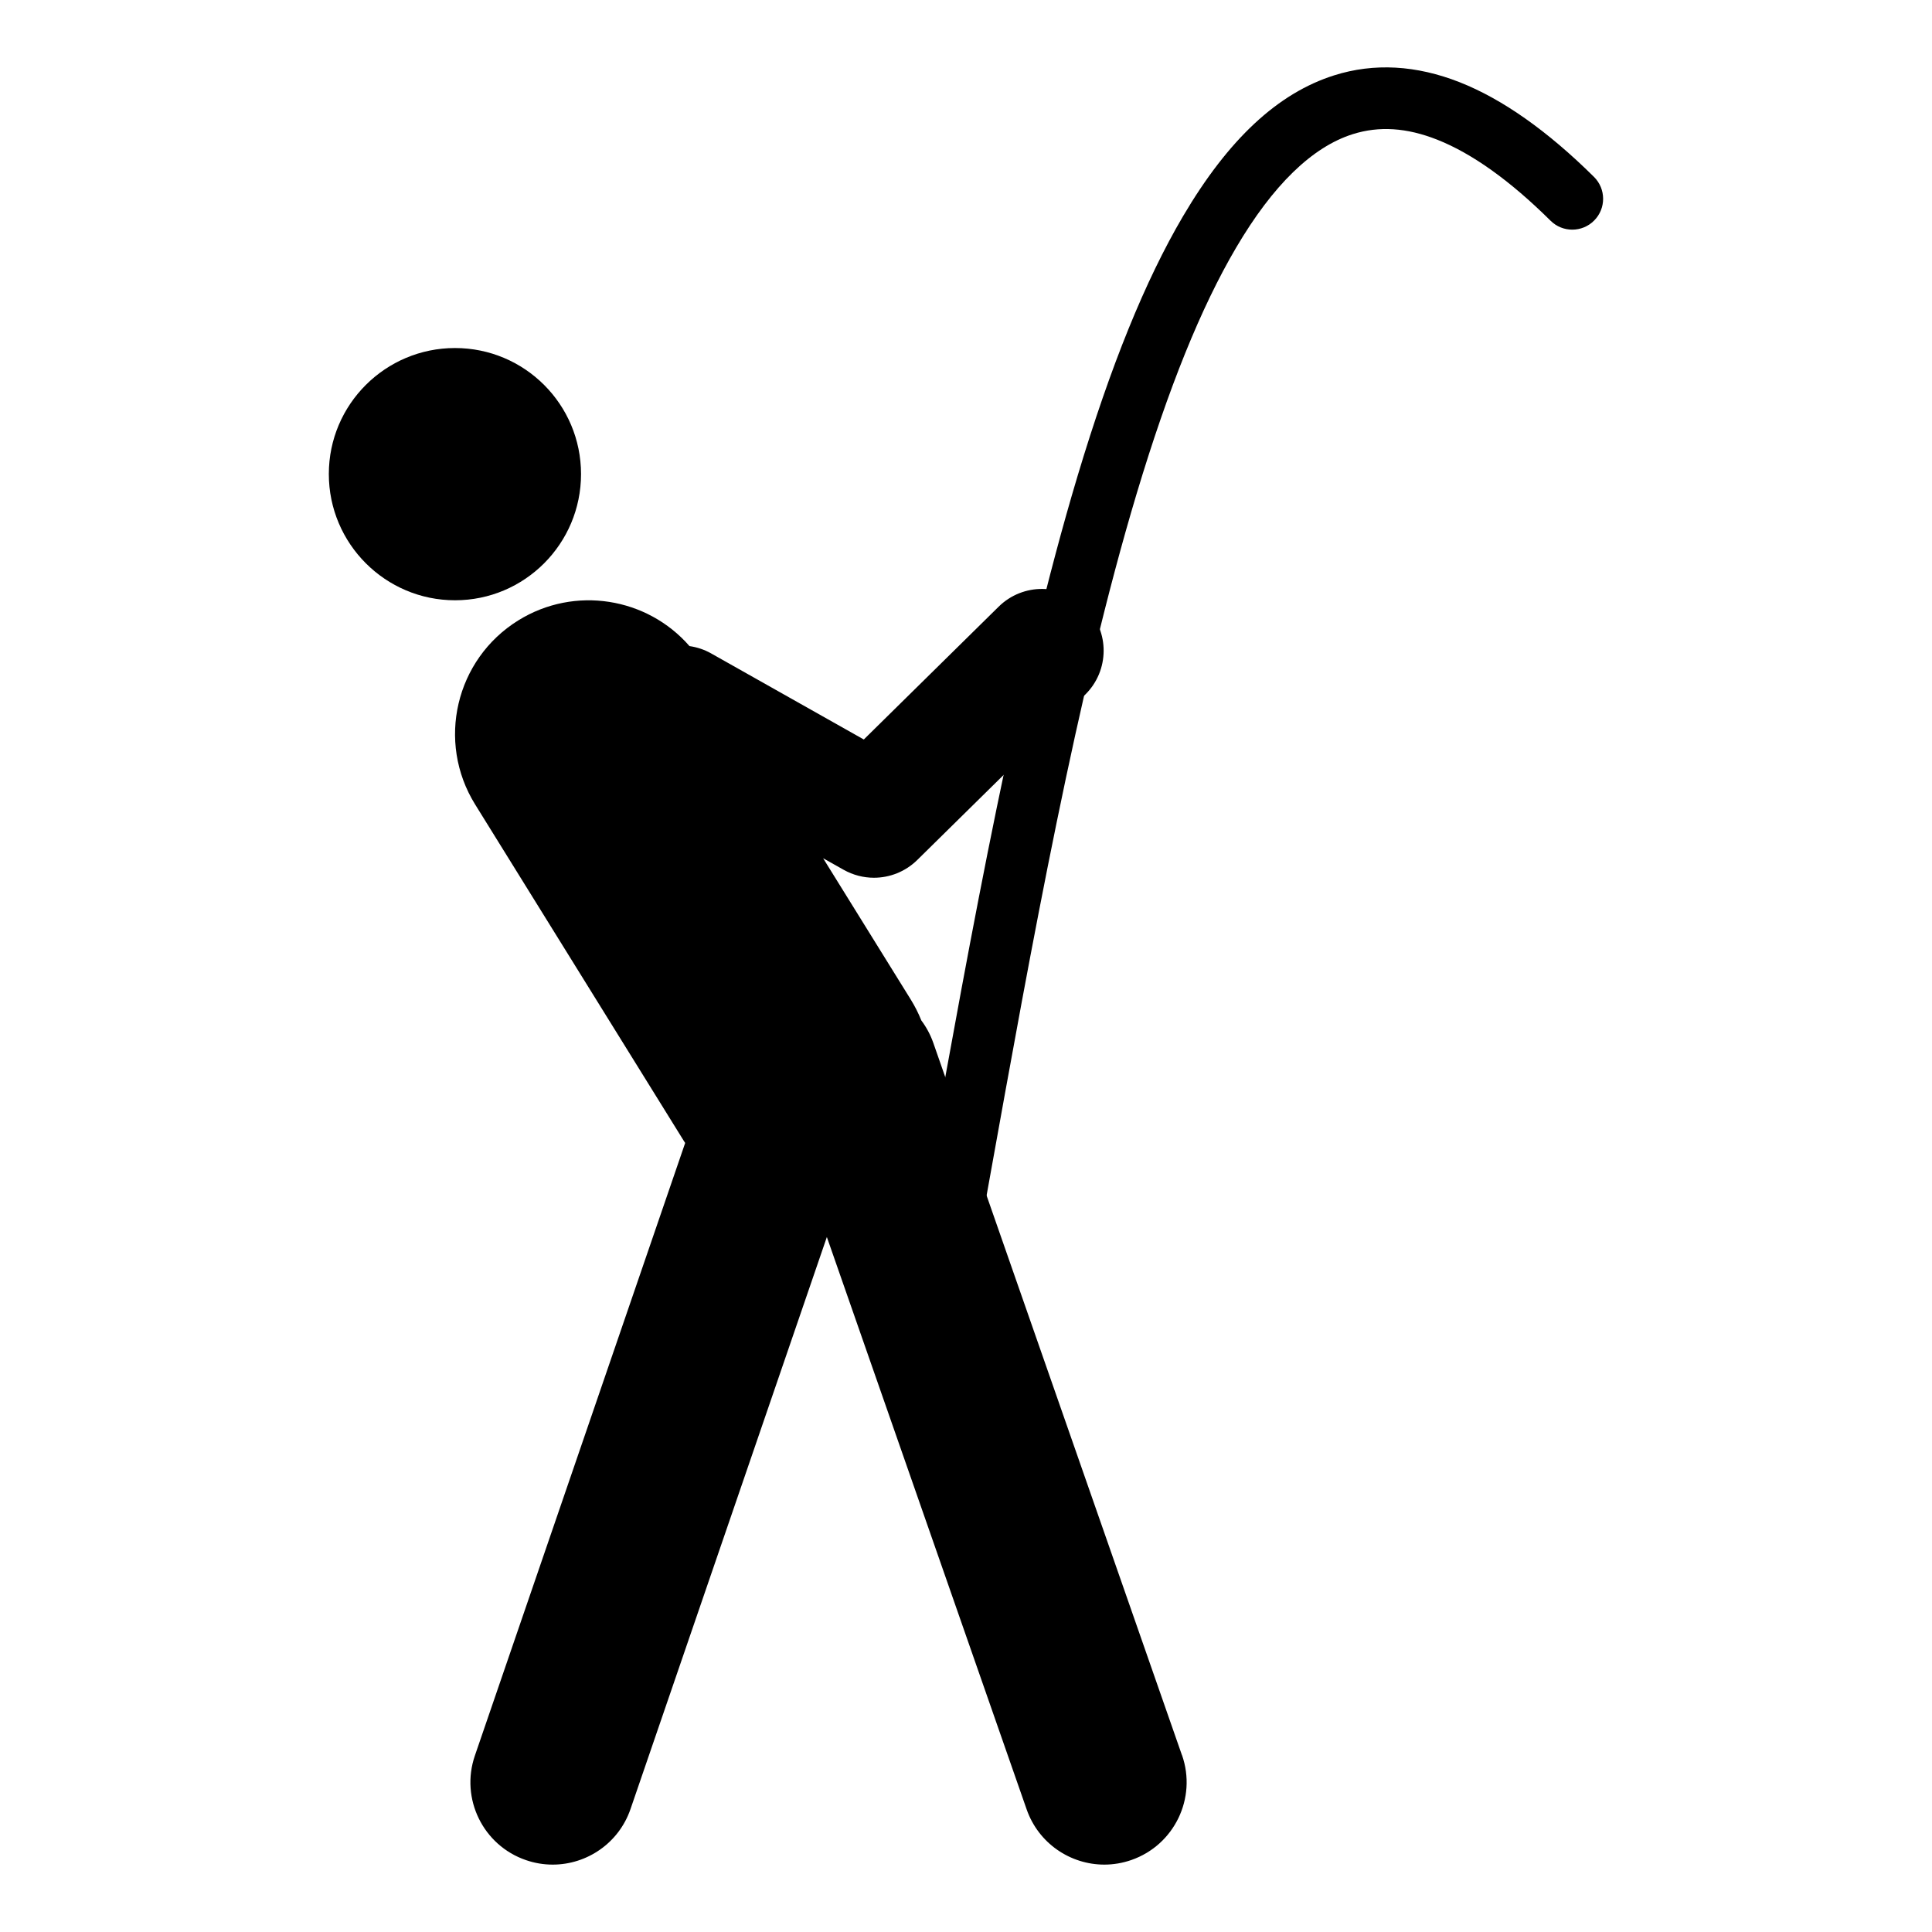
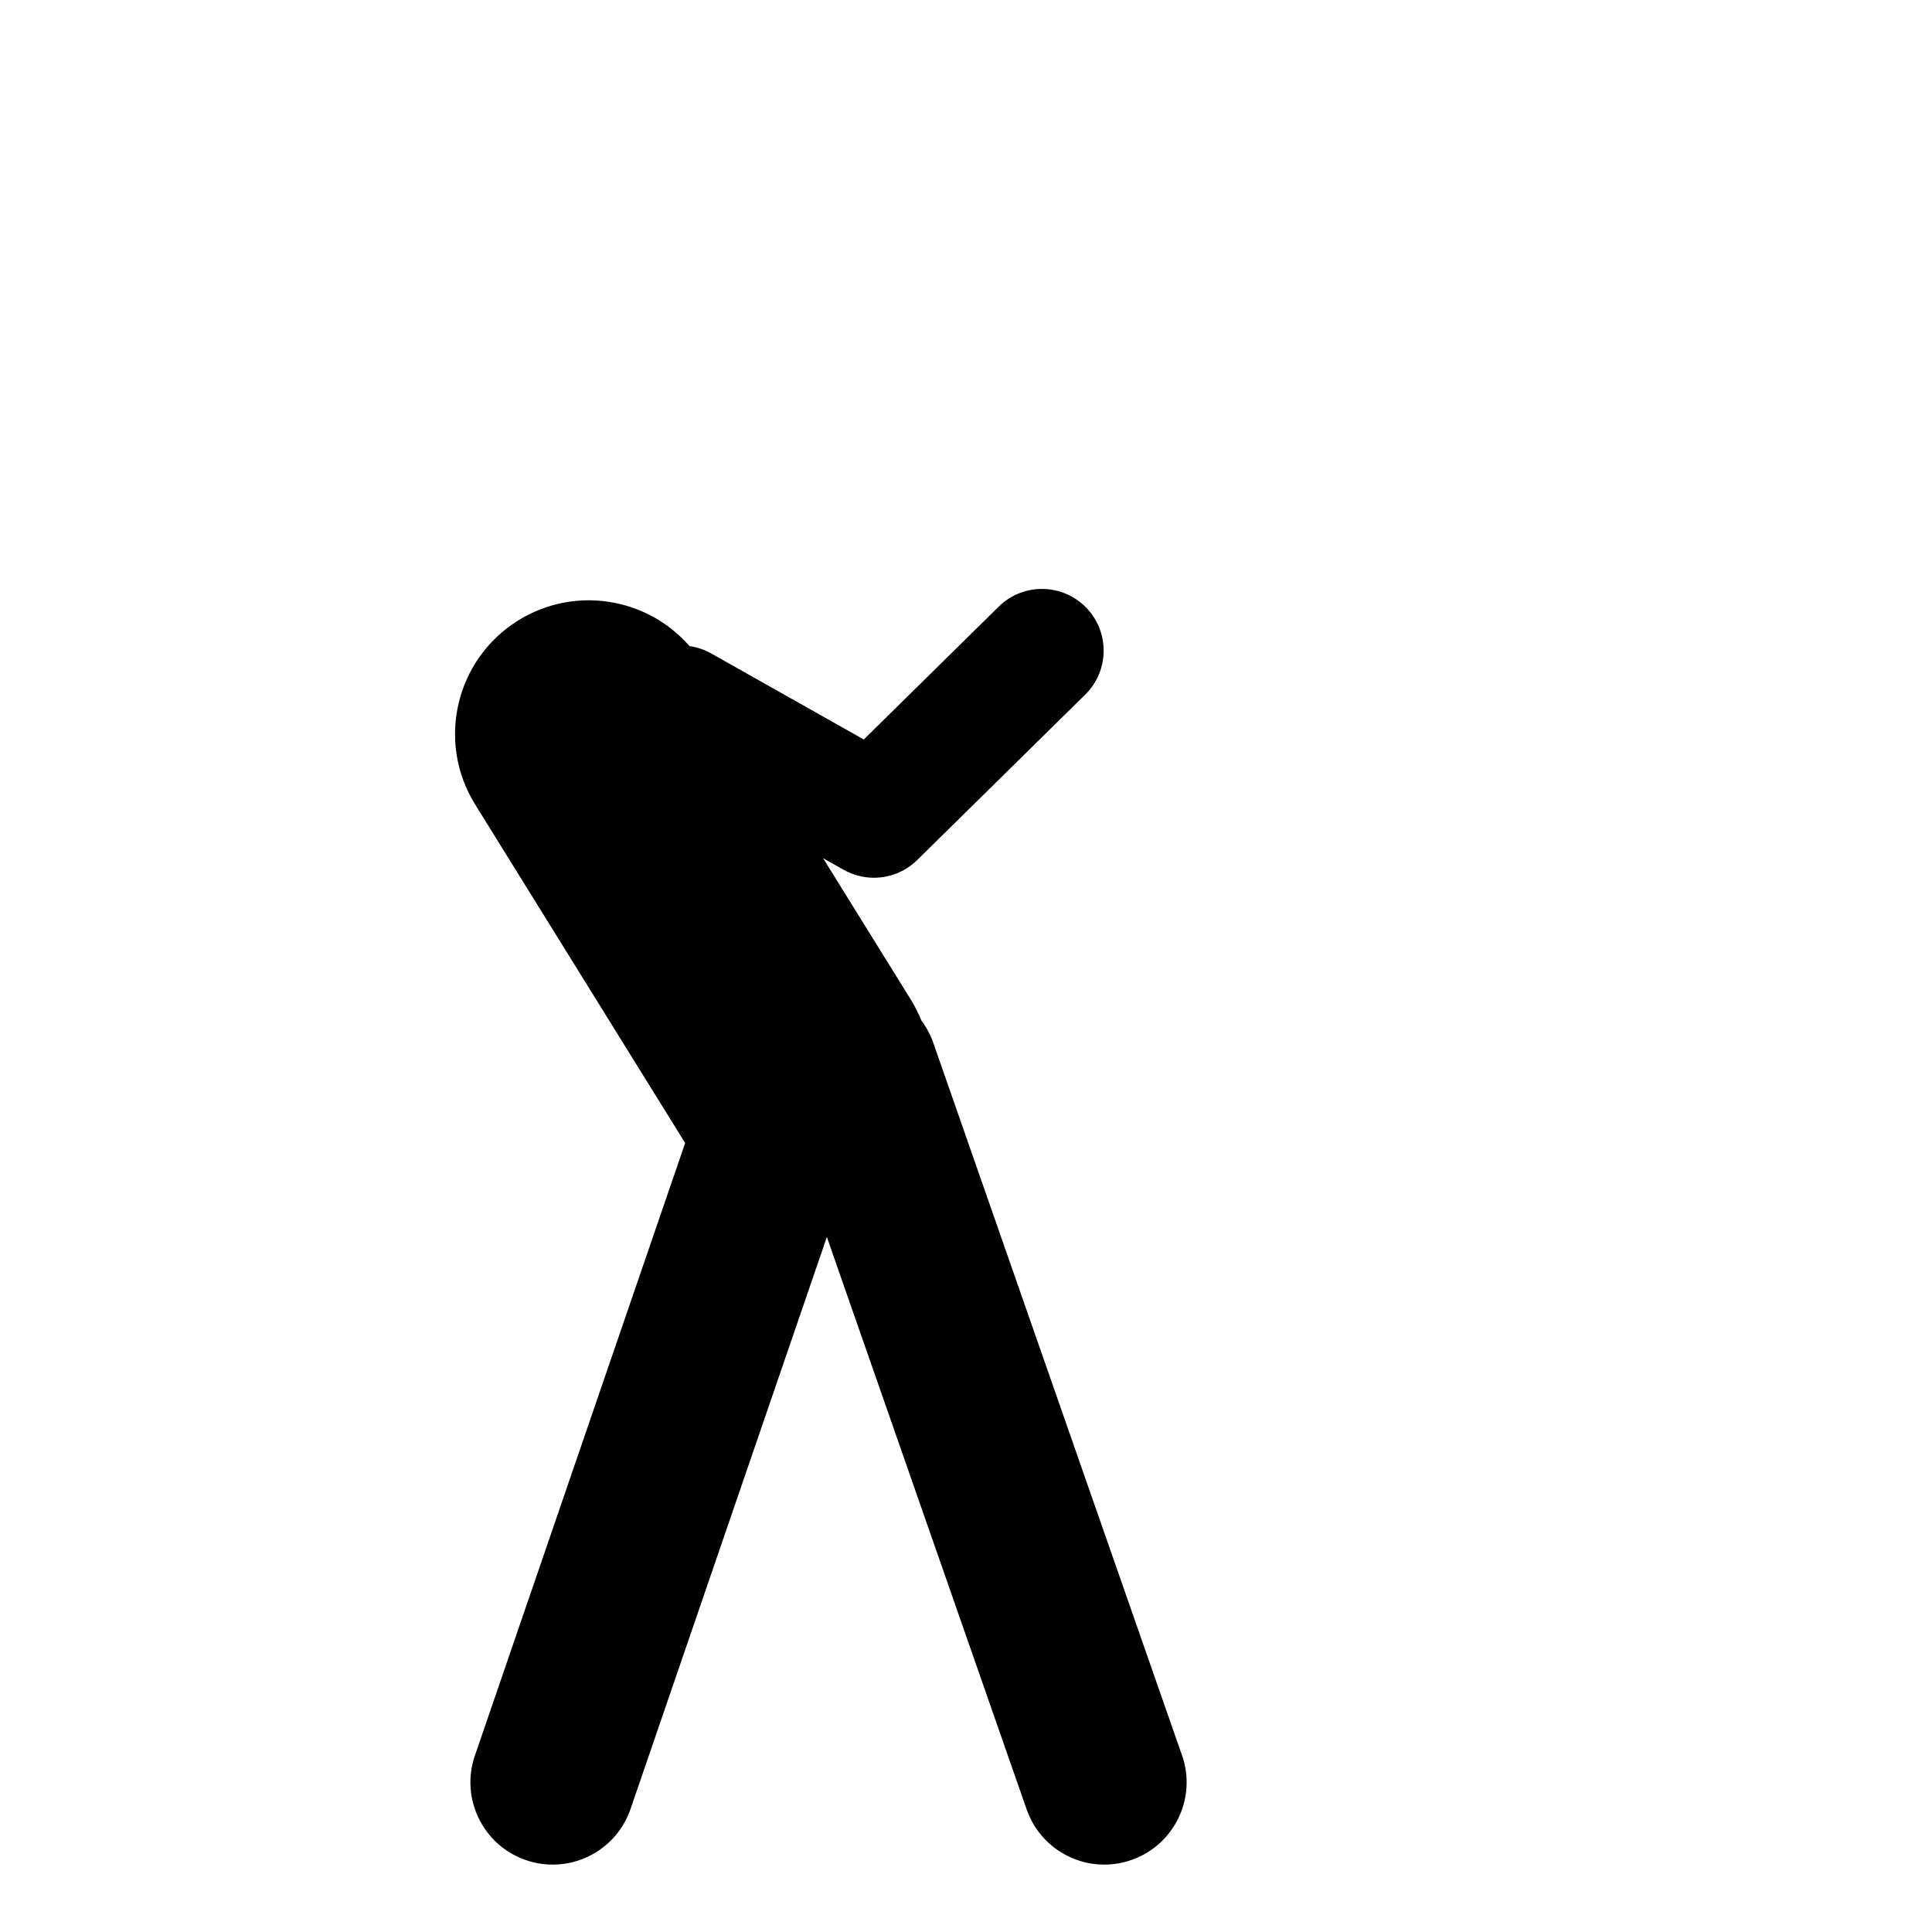
<svg xmlns="http://www.w3.org/2000/svg" data-name="Layer 1" viewBox="0 0 500 500">
-   <path d="M245.11 329.18c-.47 0-.95-.04-1.43-.13-4.34-.78-7.22-4.94-6.44-9.28.98-5.43 1.96-10.89 2.95-16.38 11.32-62.9 23.02-127.94 38.67-180.16 8.59-28.64 17.52-50.64 27.3-67.26 11.74-19.93 24.53-31.86 39.12-36.47 10.31-3.26 21.25-2.65 32.53 1.8 11.03 4.36 22.71 12.59 34.71 24.48 3.13 3.1 3.16 8.16.05 11.29-3.1 3.13-8.16 3.16-11.29.05-10.45-10.36-20.32-17.41-29.33-20.97-7.89-3.12-15.04-3.58-21.86-1.43-10.51 3.32-20.66 13.19-30.17 29.35-9.12 15.5-17.55 36.35-25.77 63.74-15.4 51.35-27.02 115.94-38.25 178.4-.99 5.49-1.97 10.96-2.95 16.39-.7 3.86-4.06 6.57-7.85 6.57ZM117.76 155.35c18.02 0 32.61-14.64 32.61-32.66 0-18.02-14.6-32.62-32.61-32.62S85.1 104.66 85.1 122.68s14.64 32.67 32.66 32.67Z" class="svg-activity" />
  <path d="M305.89 454.24 241.54 269.9c-.75-2.14-1.81-4.09-3.1-5.81-.74-1.85-1.65-3.66-2.74-5.42l-22.68-36.56 5.31 2.99c2.46 1.38 5.16 2.06 7.84 2.06 4.09 0 8.14-1.57 11.21-4.59l43.48-42.81c6.28-6.19 6.36-16.3.17-22.58-6.19-6.29-16.3-6.36-22.58-.17l-34.9 34.37-39.5-22.27c-1.75-.99-3.65-1.62-5.61-1.9-10.94-12.57-29.69-15.72-44.31-6.65-16.24 10.07-21.24 31.41-11.16 47.64l53.94 86.96c.13.22.27.43.41.64L122.9 454.35c-3.82 11.12 2.1 23.24 13.23 27.05 2.29.79 4.62 1.16 6.91 1.16 8.84 0 17.11-5.55 20.14-14.39l50.81-148.03 51.71 148.14c3.07 8.78 11.3 14.28 20.1 14.28 2.33 0 4.7-.39 7.02-1.2 11.1-3.88 16.96-16.02 13.09-27.12Z" class="svg-activity" />
</svg>